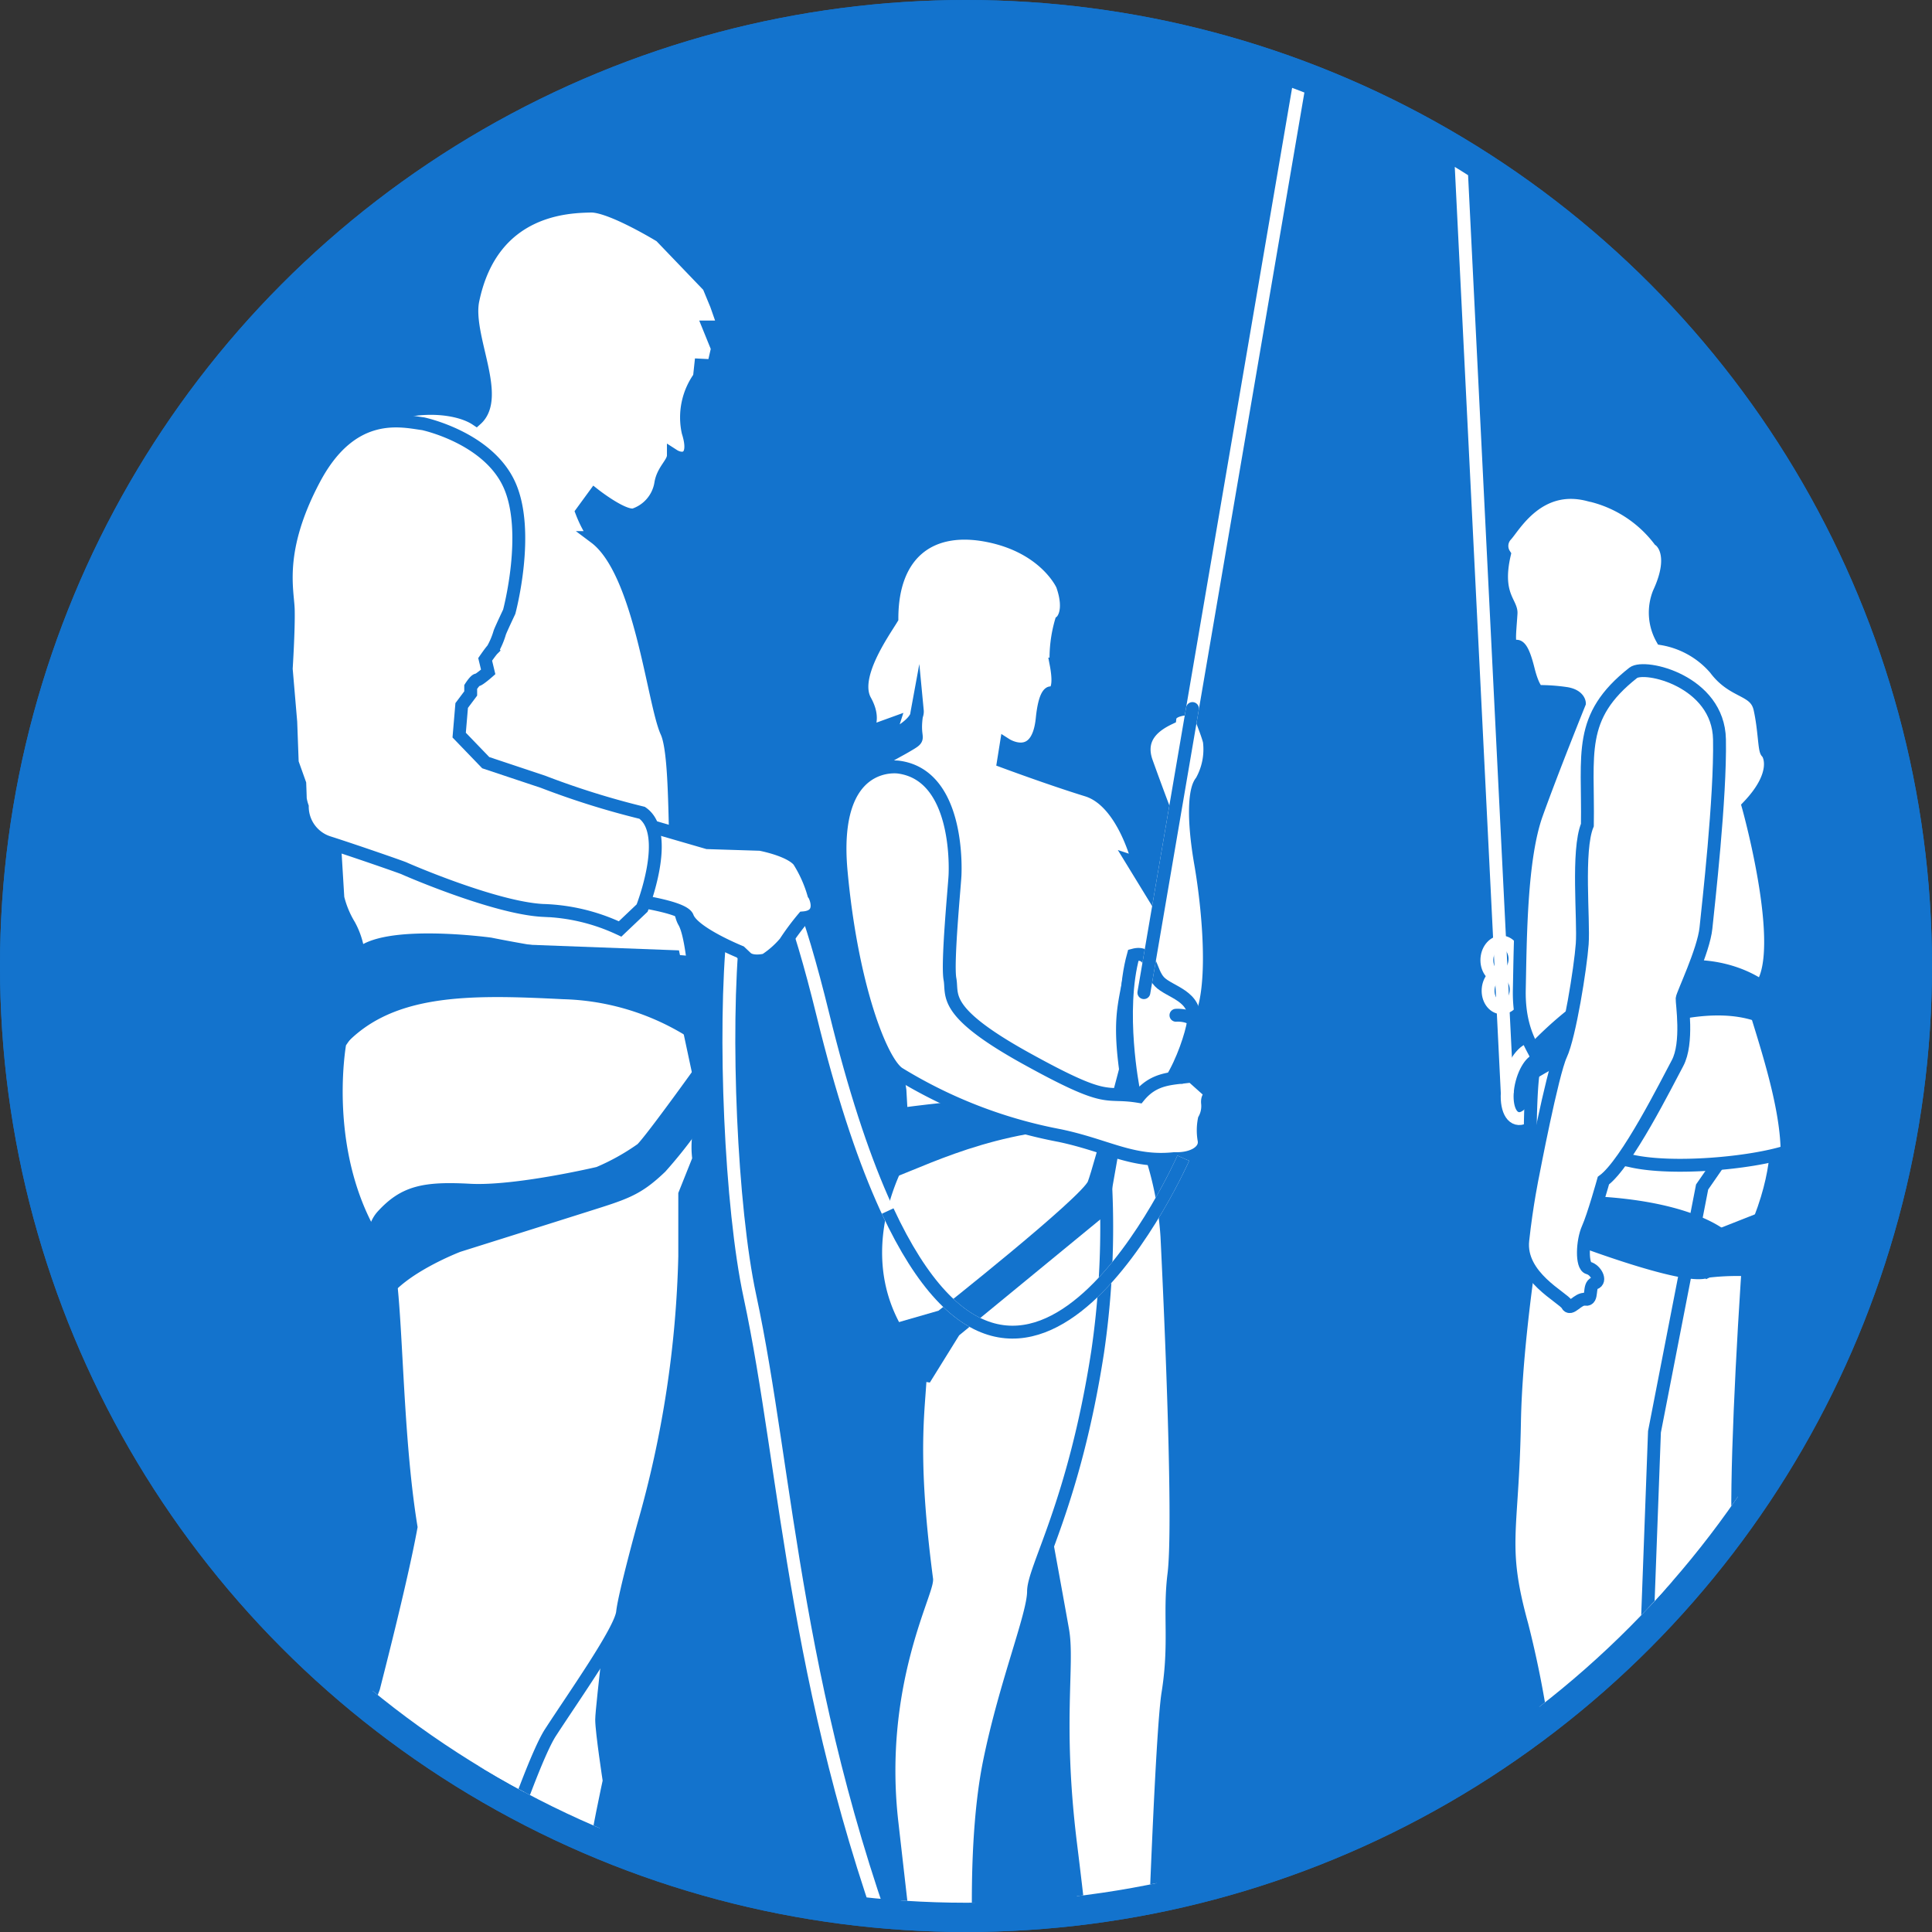
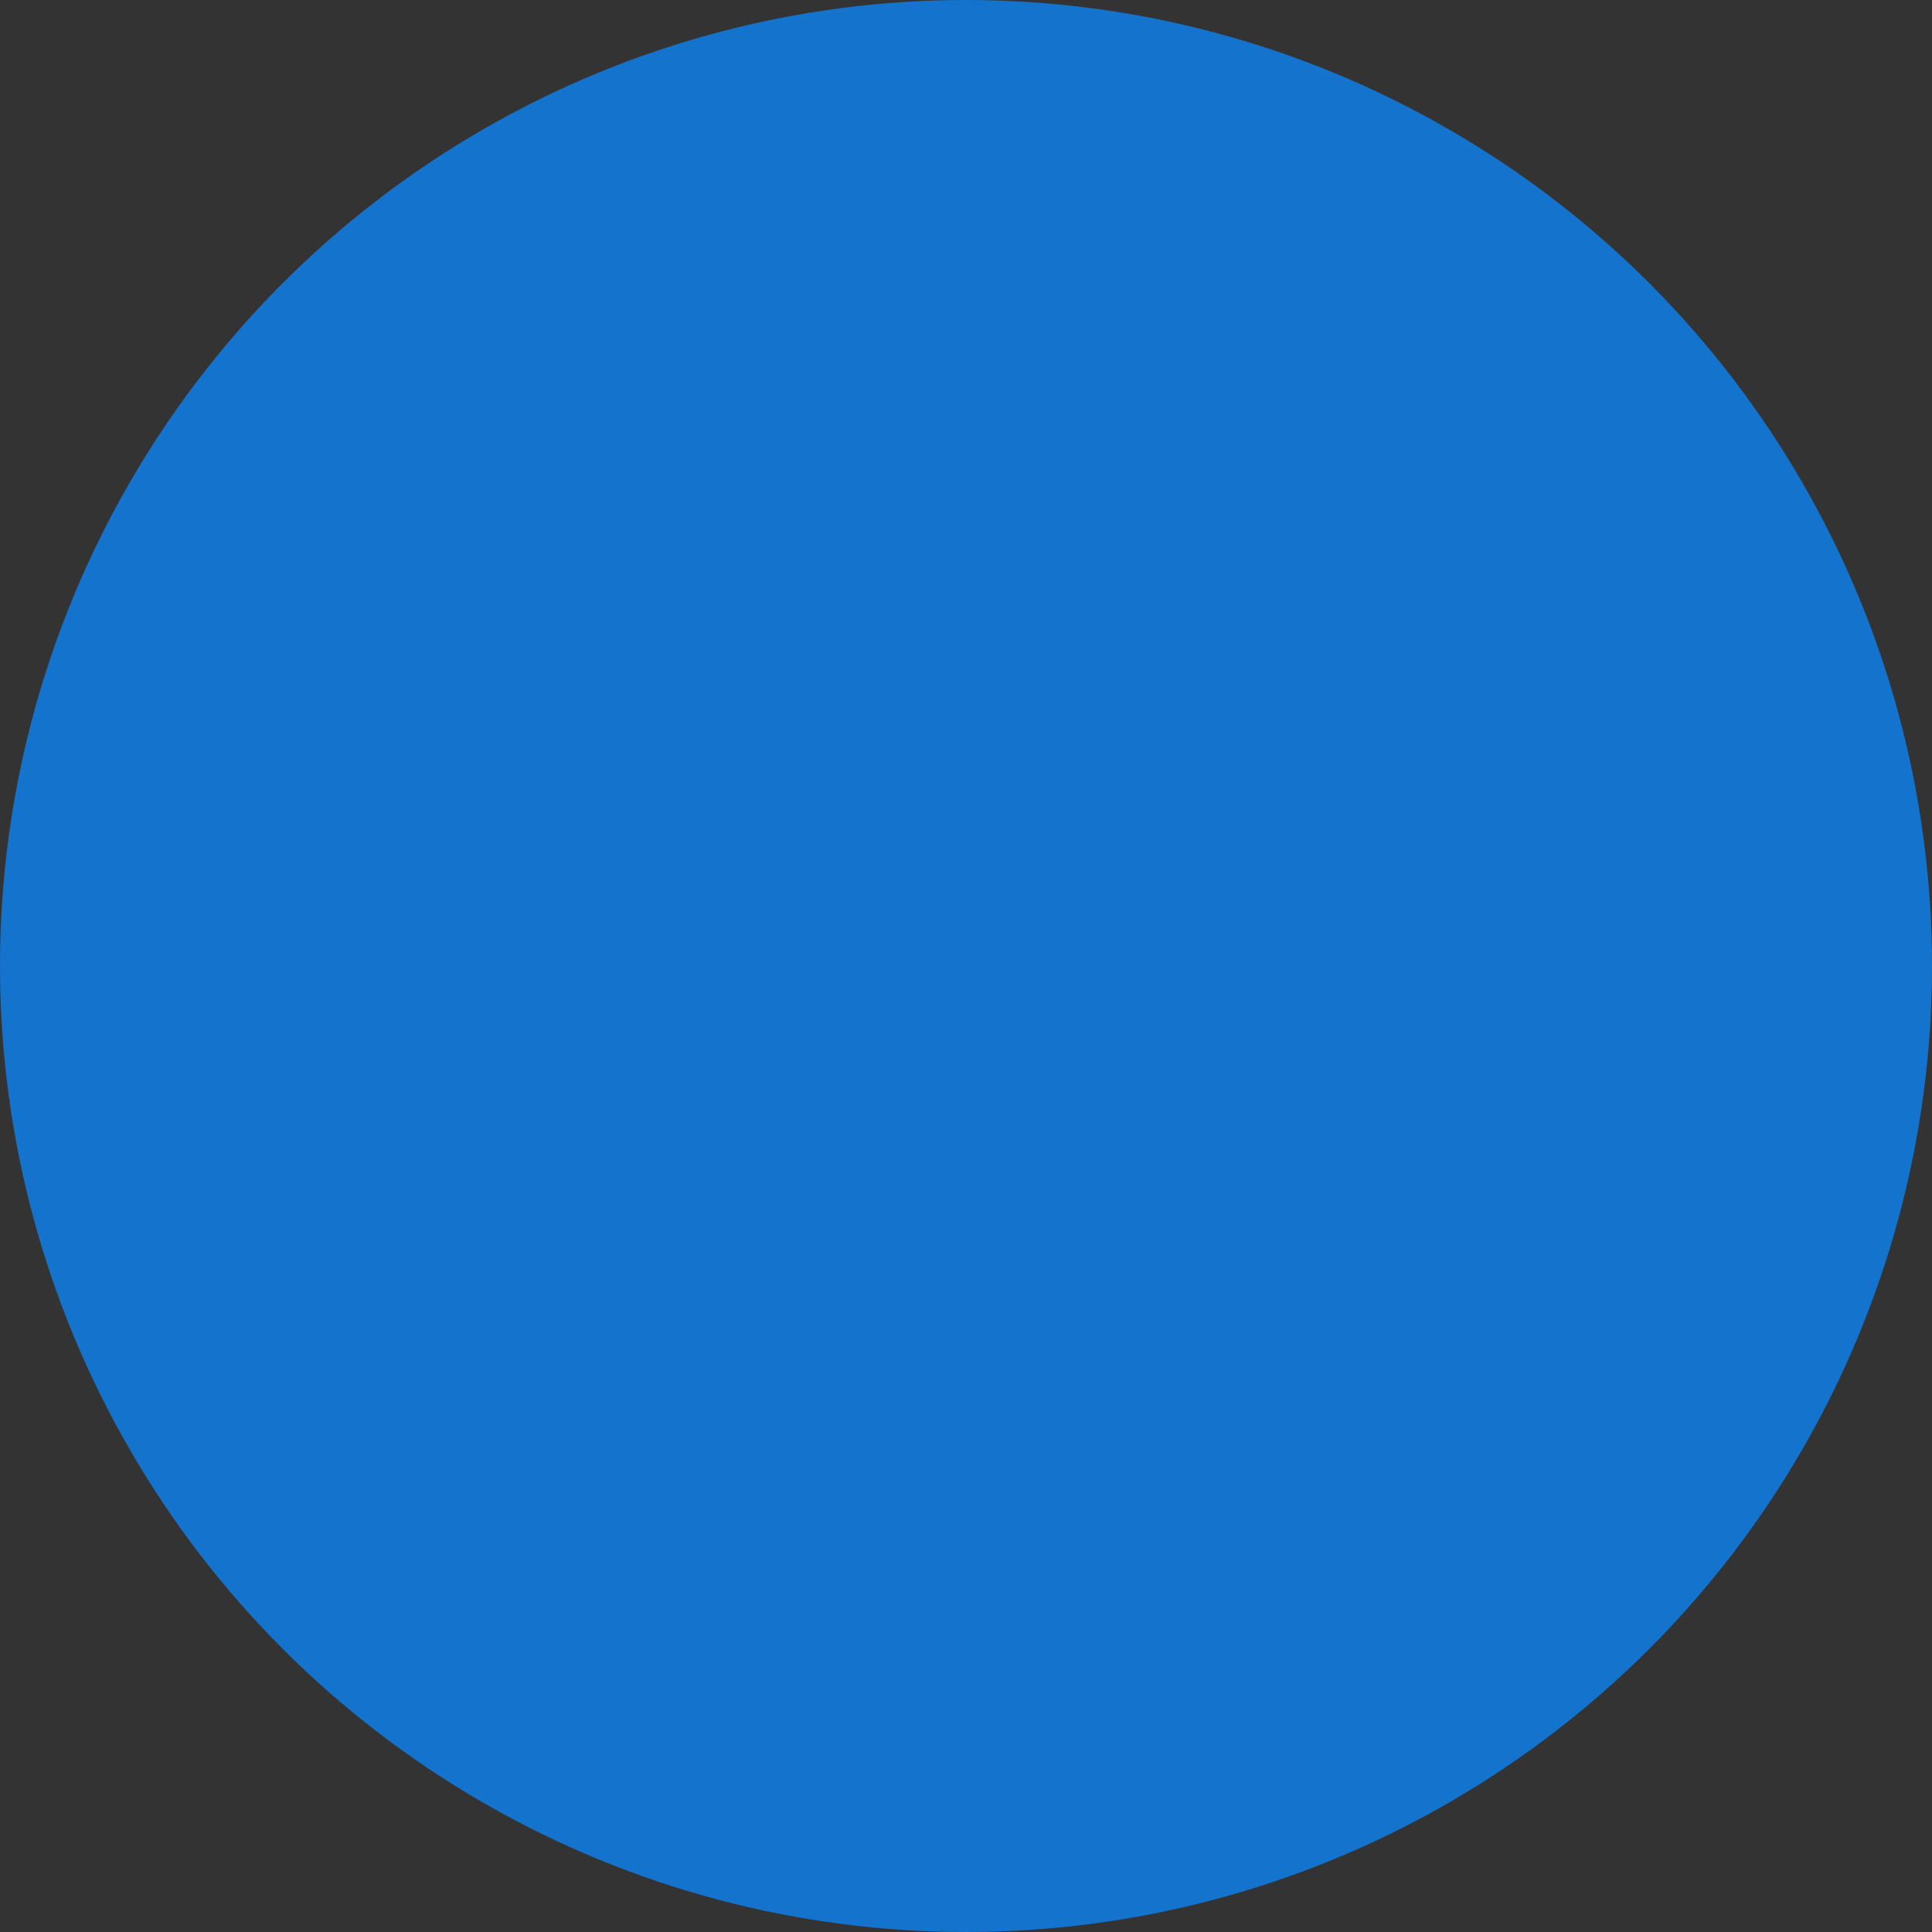
<svg xmlns="http://www.w3.org/2000/svg" width="150" height="150" viewBox="0 0 150 150">
  <rect x="0" y="0" width="150" height="150" fill="#333333" stroke="none" />
  <defs>
    <clipPath id="clip-path">
-       <circle id="Ellipse_464" data-name="Ellipse 464" cx="72.728" cy="72.728" r="72.728" transform="translate(2.272 2.272)" fill="none" />
-     </clipPath>
+       </clipPath>
  </defs>
  <g id="Gruppe_19100" data-name="Gruppe 19100" transform="translate(-843 -2441)">
    <g id="Abseilen" transform="translate(1264 2807)">
      <g id="Schulung" transform="translate(-421 -366)">
        <g id="Ebene_1" data-name="Ebene 1">
          <g id="Ellipse_460" data-name="Ellipse 460" fill="#1373cd" stroke="#1373cd" stroke-miterlimit="10" stroke-width="2">
            <circle cx="75" cy="75" r="75" stroke="none" />
-             <circle cx="75" cy="75" r="74" fill="none" />
          </g>
        </g>
        <g id="Ebene_2" data-name="Ebene 2">
          <g id="Gruppe_19105" data-name="Gruppe 19105">
            <g id="Gruppe_19104" data-name="Gruppe 19104" clip-path="url(#clip-path)">
              <g id="Gruppe_19103" data-name="Gruppe 19103">
                <g id="Gruppe_19102" data-name="Gruppe 19102">
                  <path id="Pfad_17582" data-name="Pfad 17582" d="M55.394,28.4l.311-1.35-.674-1.66h1.193l-.6-1.712-.6-1.453-3.736-3.892S47.4,15.949,45.847,16s-7.624.044-9.133,7.316c-.571,2.751,2.231,7.472.26,9.237C34.95,31.2,29.5,31.2,26.959,34.577s-4.1,8.925-4.1,8.925l2.594,13.335.779,12.869a7.614,7.614,0,0,0,.882,2.127,6.156,6.156,0,0,1,.726,2.335l-.726,1.4.207,2.491-.934,1.5v1.4a6.839,6.839,0,0,1,5.137-3.476c3.581-.363,9.081-.26,11.416-.363s2.231-.623,4.67.415a14.922,14.922,0,0,0,3.321,1.141l3.32,3.58s-.1-8.924-1.141-10.688S52.8,59.12,51.762,56.837s-2.024-12.453-5.552-15.1a9.356,9.356,0,0,1-1.038-1.972l.986-1.349s2.179,1.712,3.061,1.557a3.086,3.086,0,0,0,2.076-2.387c.155-1.09.986-1.609.986-2.231.726.467,1.816.311,1.141-1.817a5.367,5.367,0,0,1,.882-4.254l.1-.934Z" fill="#fff" stroke="#1373cd" stroke-miterlimit="10" stroke-width="1" />
-                   <path id="Pfad_17583" data-name="Pfad 17583" d="M47.881,122.928s-1.168,9.652-1.168,10.586.584,4.747.584,4.747-1.051,4.826-1.051,5.76S45,151.8,45,151.8l-12.064-1.245,5.76-18.446Z" fill="#fff" stroke="#1373cd" stroke-miterlimit="10" stroke-width="1" />
                  <path id="Pfad_17584" data-name="Pfad 17584" d="M26.388,80.965s-1.79,9.651,3.659,16.812c.778,3.191.622,13.154,1.868,20.781-.779,4.281-2.85,12.22-2.9,12.453s-3.09,7.161-4.257,21.871c8.017.467,11.052.623,11.052.623s5.059-16.111,6.927-18.991,5.448-7.939,5.6-9.34,1.635-6.771,1.635-6.771a82.564,82.564,0,0,0,3.191-20.859V92.718l1.089-2.724a6.946,6.946,0,0,1,0-1.868c.156-.7.467-2.569.467-2.569L52.307,74.272l-20.782-.779Z" fill="#fff" stroke="#1373cd" stroke-miterlimit="10" stroke-width="1" />
                  <path id="Pfad_17585" data-name="Pfad 17585" d="M80.638,116.3s1.4,7.628,1.868,10.274-.545,7.238.622,16.656,1.012,9.963,1.012,9.963l5.448-1.246s.61-17.48,1.09-20.47c.624-3.891.078-6.148.467-9.262s0-15.021-.545-26.229a25.922,25.922,0,0,0-8.717-17.746Z" fill="#fff" stroke="#1373cd" stroke-miterlimit="10" stroke-width="1" />
                  <path id="Pfad_17586" data-name="Pfad 17586" d="M70.39,89.061s-6.071,9.131,1.089,16.759c0,3.165-.934,6.123.467,16.811,0,1.194-3.891,8.354-2.7,18.836l1.194,10.481,5.6-.622s-.467-8.406.779-14.529,3.424-11.415,3.424-13.232,3.166-6.849,4.982-18.627a66.952,66.952,0,0,0-.467-22.105Z" fill="#fff" stroke="#1373cd" stroke-miterlimit="10" stroke-width="1" />
                  <path id="Pfad_17587" data-name="Pfad 17587" d="M29.7,100.618s-1.673-4.4,0-6.227,3.191-2.179,6.772-1.984,10-1.324,10-1.324a17.635,17.635,0,0,0,3.347-1.868c.778-.739,5.215-6.953,5.215-6.953l.583,2.4a36.582,36.582,0,0,1-4.319,5.954c-1.868,1.791-2.8,2.024-5.993,3.036s-9.726,3.066-9.726,3.066S31.162,98.4,29.7,100.618Z" fill="#1373cd" stroke="#1373cd" stroke-miterlimit="10" stroke-width="1" />
                  <path id="Pfad_17588" data-name="Pfad 17588" d="M26.077,81.173s-.156-4.981,1.764-7,10.222-.882,10.222-.882,10.378,2.123,13.232,1.321c3.113,0,3.165.443,3.165.443a9.456,9.456,0,0,1,.778,6.123,19.642,19.642,0,0,0-11.507-4.1C36.4,76.71,29.969,76.555,26.077,81.173Z" fill="#1373cd" stroke="#1373cd" stroke-miterlimit="10" stroke-width="1" />
                  <path id="Pfad_17589" data-name="Pfad 17589" d="M82.48,45.422s-1.3-2.958-5.812-3.84-7.42,1.453-7.42,6.434c-.674,1.115-3.113,4.515-2.075,6.383s-.254,2.646-.254,2.646l2.433-.882L68.989,57.3s2.335-1.038,2.231-2.127c-.467,2.542.571,1.92-.934,2.8S65.875,60,65.875,63.894s2.906,13.491,2.906,13.491l1.09,7.264.259,4.566a28.055,28.055,0,0,1,17.694-3.476c-1.038-5.656-.674-7.057-.259-9.236,0,0,2.179,5.137,4.67,3.788s1.608-9.651.985-13.232-.467-5.811.052-6.382a5.053,5.053,0,0,0,.623-3.113c-.156-.675-.934-2.543-.934-2.543s-2.024-.155-2.127.727c-.986.467-2.543,1.4-1.817,3.424s1.453,3.944,1.609,4.333-.726,6.616-.726,6.616L87.928,66.9l.467.155s-1.142-4.825-4-5.707-6.486-2.232-6.486-2.232l.208-1.3s2.439,1.557,2.8-2.023c.206-2.027.649-2,.649-2s.908.259.428-2.238a10.342,10.342,0,0,1,.4-3.314S83.232,47.549,82.48,45.422Z" fill="#fff" stroke="#1373cd" stroke-miterlimit="10" stroke-width="1" />
                  <path id="Pfad_17590" data-name="Pfad 17590" d="M69.006,103.394l4.094-1.179s11.295-8.922,11.822-10.29S87.634,82.1,87.634,82.1L85.551,93.925l-11.465,9.417-2.172,3.5S69.485,105.468,69.006,103.394Z" fill="#1373cd" stroke="#1373cd" stroke-miterlimit="10" stroke-width="1" />
                  <path id="Pfad_17591" data-name="Pfad 17591" d="M69.559,86.567s-1.608,3.337-.518,4.465c3.528-1.344,9.184-4.292,17.9-3.989C85.982,84.182,69.559,86.567,69.559,86.567Z" fill="#1373cd" stroke="#1373cd" stroke-miterlimit="10" stroke-width="1" />
                  <path id="Pfad_17592" data-name="Pfad 17592" d="M87.993,84.572s-1.207-6.058,0-10.417c1.44-.389,1.245,1.245,2.023,2.063s2.958,1.1,2.647,3.116S89.939,87.557,87.993,84.572Z" fill="#fff" stroke="#1373cd" stroke-miterlimit="10" stroke-width="1" />
                  <path id="Pfad_17593" data-name="Pfad 17593" d="M69.78,59.561s-5.293-.817-4.475,8.095,3.113,14.788,4.475,15.683a36.988,36.988,0,0,0,12.492,4.826c3.7.778,5.643,2.14,8.912,1.79,1.44.056,2.452-.584,2.3-1.44a4.371,4.371,0,0,1,.016-1.6,2.143,2.143,0,0,0,.256-1.245c-.078-.7.491-.584.012-1.012l-.479-.428c1.4-.233.856-.934-.661-.7s-2.958.078-4.2,1.6c-2.8-.467-2.156.7-8.764-2.957s-5.674-4.9-5.908-6.149.351-7.238.39-8.056S74.372,60.184,69.78,59.561Z" fill="#fff" stroke="#1373cd" stroke-miterlimit="10" stroke-width="1" />
                  <line id="Linie_1069" data-name="Linie 1069" y1="92.823" x2="15.878" transform="translate(88.81 -15.754)" fill="#1373cd" stroke="#fff" stroke-linecap="round" stroke-miterlimit="10" stroke-width="1" />
                  <path id="Pfad_17594" data-name="Pfad 17594" d="M91.3,78.825s2.295-.195,1.711,1.985a6.558,6.558,0,0,1-1.259,2.83" fill="none" stroke="#1373cd" stroke-linecap="round" stroke-miterlimit="10" stroke-width="1" />
                  <path id="Pfad_17595" data-name="Pfad 17595" d="M91.869,89.92S75.656,126.731,63.9,78.82c-8.027-32.721-8.64,8.061-5.682,21.8s3.424,31.95,12.453,54.521" fill="none" stroke="#fff" stroke-miterlimit="10" stroke-width="1" />
                  <path id="Pfad_17596" data-name="Pfad 17596" d="M91.869,89.92s-12.085,27.438-22.95,4.105" fill="none" stroke="#1373cd" stroke-miterlimit="10" stroke-width="1" />
                  <path id="Pfad_17597" data-name="Pfad 17597" d="M120.236,88.653s-2.493,13.008-2.651,21.736-1.151,9.516.583,15.805a78.457,78.457,0,0,1,2.325,15.461c.038,1.642-1.268,12.238-1.268,12.238l8.911-.219a159.853,159.853,0,0,0,1.8-25.153c-.329-11.728-.012-16.153.827-19.137a90.891,90.891,0,0,0,1.93-12.048c.2-2.469,3.743-4.386,3.862-11.055S120.236,88.653,120.236,88.653Z" fill="#fff" stroke="#1373cd" stroke-miterlimit="10" stroke-width="1" />
                  <path id="Pfad_17598" data-name="Pfad 17598" d="M137.9,88.281s.374,3.148-2.044,8.2c-.59,8.229-1.12,18.926-.879,22.979s1.05,22.136.716,26.794l-.479,6.676-6.105-.828-2.157-.545,1.5-40.391,3.7-19.008,2.829-4.089Z" fill="#fff" stroke="#1373cd" stroke-miterlimit="10" stroke-width="1" />
                  <path id="Pfad_17599" data-name="Pfad 17599" d="M48.311,63.505l6.616,1.92,4.1.129s2.257.416,2.984,1.272a10,10,0,0,1,1.167,2.594c.13.156.83,1.712-.8,1.842a19.647,19.647,0,0,0-1.427,1.92,7.117,7.117,0,0,1-1.531,1.349s-1.012.26-1.479-.181l-.467-.442s-3.658-1.478-4.1-2.7-9.34-1.92-9.34-1.92Z" fill="#fff" stroke="#1373cd" stroke-miterlimit="10" stroke-width="1" />
                  <ellipse id="Ellipse_461" data-name="Ellipse 461" cx="2.788" cy="1.343" rx="2.788" ry="1.343" transform="translate(116.483 86.481) rotate(-75.092)" fill="#1373cd" stroke="#fff" stroke-miterlimit="10" stroke-width="1" />
                  <g id="Gruppe_19101" data-name="Gruppe 19101">
                    <ellipse id="Ellipse_462" data-name="Ellipse 462" cx="1.365" cy="1.09" rx="1.365" ry="1.09" transform="matrix(0.072, -0.997, 0.997, 0.072, 115.346, 75.784)" fill="none" stroke="#fff" stroke-miterlimit="10" stroke-width="1" />
-                     <ellipse id="Ellipse_463" data-name="Ellipse 463" cx="1.365" cy="1.09" rx="1.365" ry="1.09" transform="matrix(0.072, -0.997, 0.997, 0.072, 115.441, 78.161)" fill="none" stroke="#fff" stroke-miterlimit="10" stroke-width="1" />
                  </g>
-                   <path id="Pfad_17600" data-name="Pfad 17600" d="M32.849,32.9c-1.557-.195-5.488-1.284-8.445,4.281s-2.063,8.639-2.024,10.157-.157,4.592-.157,4.592l.352,4.125.116,3.152.584,1.635s.039,1.011.039,1.167a3.523,3.523,0,0,0,.156.623,2.929,2.929,0,0,0,2.1,2.8c2.18.7,5.643,1.907,5.8,1.984s7.044,3.075,10.779,3.269a15.022,15.022,0,0,1,5.994,1.44L49.855,70.5s2.3-5.8,0-7.394a63.376,63.376,0,0,1-7.706-2.413l-4.436-1.479-2.063-2.14.195-2.3.7-.934v-.506s.347-.545.5-.545.857-.623.857-.623l-.234-.973s.428-.622.584-.778a6.046,6.046,0,0,0,.545-1.285c.039-.155.739-1.634.739-1.634s1.673-6.226,0-9.884S32.849,32.9,32.849,32.9Z" fill="#fff" stroke="#1373cd" stroke-miterlimit="10" stroke-width="1" />
                  <path id="Pfad_17601" data-name="Pfad 17601" d="M116.8,43.044a1.218,1.218,0,0,1,.1-1.45c.617-.632,2.485-4.191,6.418-3.181a9.467,9.467,0,0,1,5.522,3.518s1.442.935-.034,4.107a4.136,4.136,0,0,0,.24,3.554,6.965,6.965,0,0,1,4.124,2.325c1.423,1.923,3.116,1.524,3.471,3.11s.343,3.2.539,3.368.971,1.683-1.447,4.214c0,0,3.77,13.432.2,14.581,1.031,3.468,2.777,8.418,2.817,12.219-2.928.934-9,1.443-12.121.721s-7.828.345-7.828.345-.086-7.5.468-7.978-1.393-1.608-1.31-5.66.106-10.189,1.342-13.637,3.322-8.606,3.322-8.606-.011-.573-.987-.747a14.222,14.222,0,0,0-2.225-.159s-.377-.183-.761-1.72c-.277-1.107-.584-1.892-.965-1.786-.663.187-.482-.751-.368-2.555C117.374,46.792,116.077,46.191,116.8,43.044Z" fill="#fff" stroke="#1373cd" stroke-miterlimit="10" stroke-width="1" />
                  <path id="Pfad_17602" data-name="Pfad 17602" d="M133.07,96.074l3.572-1.409s.522,2.771-.538,3.944a19.349,19.349,0,0,0-3.543.094Z" fill="#1373cd" stroke="#1373cd" stroke-miterlimit="10" stroke-width="1" />
                  <path id="Pfad_17603" data-name="Pfad 17603" d="M133.829,96.065s-2.664-2.571-11.47-2.734a25.094,25.094,0,0,0-1.147,2.393s9.705,3.795,11.349,2.979A2.455,2.455,0,0,0,133.829,96.065Z" fill="#1373cd" stroke="#1373cd" stroke-miterlimit="10" stroke-width="1" />
                  <path id="Pfad_17604" data-name="Pfad 17604" d="M136.738,76.588s-7.261-5.688-17.43,4.663a8.86,8.86,0,0,1-.267,2.039s10.754-6.736,17.387-4.492C136.665,77.608,136.861,77.472,136.738,76.588Z" fill="#1373cd" stroke="#1373cd" stroke-miterlimit="10" stroke-width="1" />
                  <path id="Pfad_17605" data-name="Pfad 17605" d="M126.8,52.241c.89-.7,6.614.63,6.7,5.162s-.872,12.891-1.05,14.647-1.827,5.166-1.85,5.481.481,3.453-.36,5.015-3.94,7.791-5.752,9.117c0,0-.769,2.754-1.2,3.712s-.522,2.928.04,3.072,1.02,1.009.487,1.179-.1,1.346-.714,1.25-1.161.957-1.434.417-3.746-2.168-3.44-4.994.781-5.081.781-5.081,1.5-7.871,2.177-9.321,1.524-6.748,1.658-8.611-.416-7.261.4-9.231C123.336,58.495,122.446,55.674,126.8,52.241Z" fill="#fff" stroke="#1373cd" stroke-miterlimit="10" stroke-width="1" />
                  <line id="Linie_1070" data-name="Linie 1070" x2="4.408" y2="88.699" transform="translate(112.615 -3.82)" fill="none" stroke="#fff" stroke-miterlimit="10" stroke-width="1" />
                </g>
                <line id="Linie_1071" data-name="Linie 1071" y1="22.058" x2="3.773" transform="translate(88.81 55.011)" fill="#1373cd" stroke="#1373cd" stroke-linecap="round" stroke-miterlimit="10" stroke-width="1" />
              </g>
            </g>
          </g>
        </g>
      </g>
    </g>
  </g>
</svg>